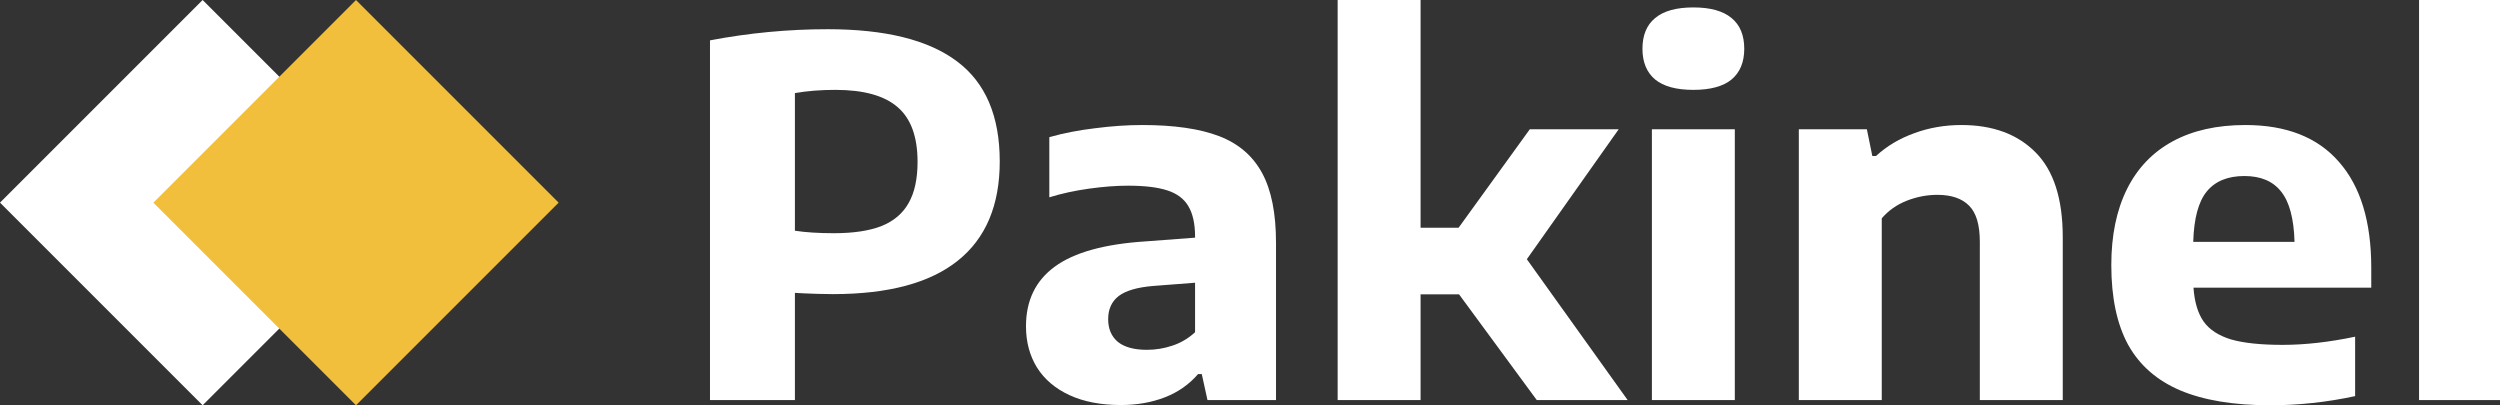
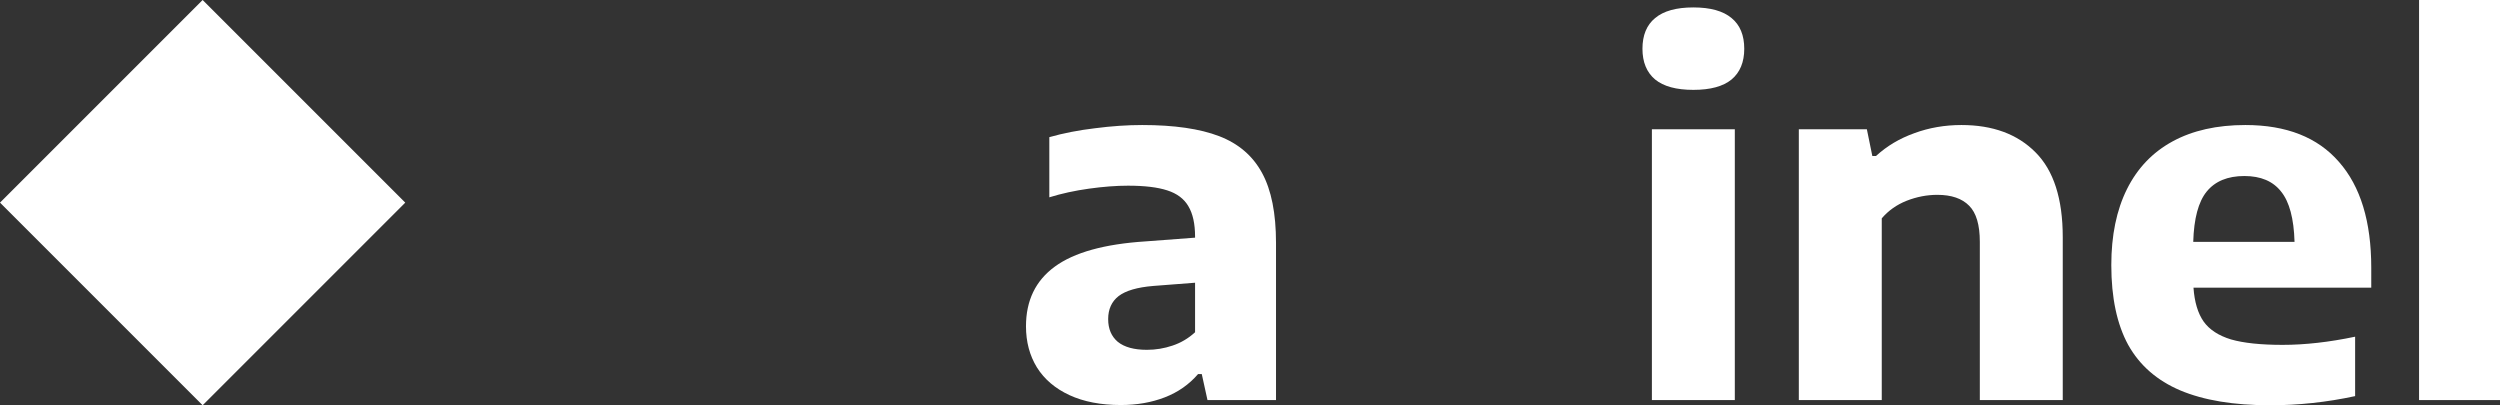
<svg xmlns="http://www.w3.org/2000/svg" width="512" height="83" viewBox="0 0 512 83" fill="none">
  <rect x="0" y="0" width="512" height="83" fill="#333333" stroke="none" />
  <g clip-path="url(#clip0_16287_2952)">
    <path d="M338.307 81.935V26.467H355.29V81.935H338.307ZM346.799 18.405C343.307 18.405 340.697 17.695 338.968 16.275C337.239 14.822 336.375 12.726 336.375 9.988C336.375 7.217 337.239 5.121 338.968 3.701C340.697 2.248 343.307 1.521 346.799 1.521C350.29 1.521 352.9 2.248 354.629 3.701C356.358 5.121 357.223 7.217 357.223 9.988C357.223 12.726 356.358 14.822 354.629 16.275C352.9 17.695 350.29 18.405 346.799 18.405Z" fill="white" />
-     <path d="M145.406 8.265C153.407 6.743 161.441 5.983 169.509 5.983C181.34 5.983 190.17 8.18 196.001 12.574C201.832 16.935 204.747 23.763 204.747 33.058C204.747 42.049 201.883 48.827 196.154 53.39C190.459 57.953 181.933 60.235 170.577 60.235C169.695 60.235 168.661 60.218 167.475 60.184C166.288 60.15 165.39 60.116 164.78 60.083L162.797 59.981V81.935H145.406V8.265ZM170.78 47.762C174.78 47.762 178.034 47.272 180.543 46.291C183.052 45.277 184.899 43.706 186.086 41.576C187.306 39.447 187.916 36.641 187.916 33.159C187.916 28.022 186.56 24.287 183.848 21.954C181.136 19.588 176.882 18.405 171.085 18.405C168.068 18.405 165.305 18.625 162.797 19.064V47.255C165.034 47.593 167.695 47.762 170.78 47.762Z" fill="white" />
    <path d="M233.919 25.605C240.462 25.605 245.716 26.365 249.683 27.886C253.649 29.407 256.581 31.926 258.48 35.441C260.378 38.923 261.327 43.689 261.327 49.739V81.935H247.293L246.123 76.612H245.36C243.53 78.741 241.259 80.33 238.547 81.377C235.835 82.425 232.835 82.949 229.546 82.949C225.445 82.949 221.936 82.273 219.021 80.921C216.105 79.569 213.885 77.676 212.359 75.243C210.868 72.809 210.122 70.003 210.122 66.826C210.122 61.553 212.088 57.48 216.021 54.607C219.987 51.7 226.19 49.976 234.631 49.435L244.75 48.674V48.472C244.75 45.835 244.293 43.756 243.377 42.235C242.496 40.714 241.055 39.633 239.055 38.99C237.089 38.348 234.411 38.027 231.021 38.027C228.614 38.027 225.953 38.23 223.038 38.635C220.122 39.041 217.41 39.633 214.902 40.41V28.089C217.749 27.278 220.868 26.669 224.258 26.264C227.648 25.825 230.868 25.605 233.919 25.605ZM234.886 71.643C236.682 71.643 238.428 71.355 240.123 70.781C241.852 70.206 243.394 69.293 244.75 68.043V57.902L236.208 58.561C232.919 58.832 230.546 59.525 229.089 60.64C227.665 61.756 226.953 63.327 226.953 65.356C226.953 67.35 227.614 68.905 228.936 70.02C230.292 71.102 232.275 71.643 234.886 71.643Z" fill="white" />
-     <path d="M314.732 81.935L298.816 60.285H290.935V81.935H273.951V0H290.935V46.646H298.715L313.308 26.467H331.512L312.698 53.086L333.343 81.935H314.732Z" fill="white" />
    <path d="M368.399 26.467H382.332L383.451 31.943H384.213C386.417 29.915 389.027 28.36 392.044 27.278C395.061 26.163 398.282 25.605 401.705 25.605C408.112 25.605 413.163 27.464 416.858 31.182C420.587 34.9 422.452 40.697 422.452 48.573V81.935H405.468V49.536C405.468 46.055 404.739 43.587 403.282 42.134C401.824 40.647 399.655 39.903 396.773 39.903C394.637 39.903 392.536 40.309 390.468 41.12C388.434 41.931 386.739 43.131 385.383 44.72V81.935H368.399V26.467Z" fill="white" />
    <path d="M485.634 58.916H449.226C449.43 61.857 450.125 64.172 451.311 65.863C452.498 67.519 454.362 68.736 456.905 69.513C459.481 70.257 463.006 70.629 467.481 70.629C472.058 70.629 477.007 70.071 482.329 68.955V81.124C476.532 82.375 470.735 83 464.939 83C457.481 83 451.345 81.986 446.531 79.958C441.751 77.93 438.192 74.82 435.853 70.629C433.548 66.403 432.395 60.961 432.395 54.302C432.395 48.218 433.463 43.029 435.599 38.737C437.734 34.444 440.853 31.182 444.955 28.951C449.057 26.72 454.023 25.605 459.854 25.605C468.261 25.605 474.651 28.123 479.024 33.159C483.431 38.162 485.634 45.379 485.634 54.809V58.916ZM459.65 36.05C456.227 36.05 453.65 37.114 451.921 39.244C450.226 41.339 449.311 44.77 449.175 49.536H469.922C469.786 44.77 468.871 41.339 467.176 39.244C465.515 37.114 463.006 36.05 459.65 36.05Z" fill="white" />
    <path d="M495.423 81.935V0H512.406V81.935H495.423Z" fill="white" />
    <rect x="41.498" width="58.687" height="58.687" transform="rotate(45 41.498 0)" fill="white" />
-     <rect x="72.909" y="0.004" width="58.687" height="58.687" transform="rotate(45 72.909 0.004)" fill="#F1BF3B" />
  </g>
  <defs>
    <clipPath id="clip0_16287_2952">
      <rect width="512" height="83" fill="white" />
    </clipPath>
  </defs>
</svg>